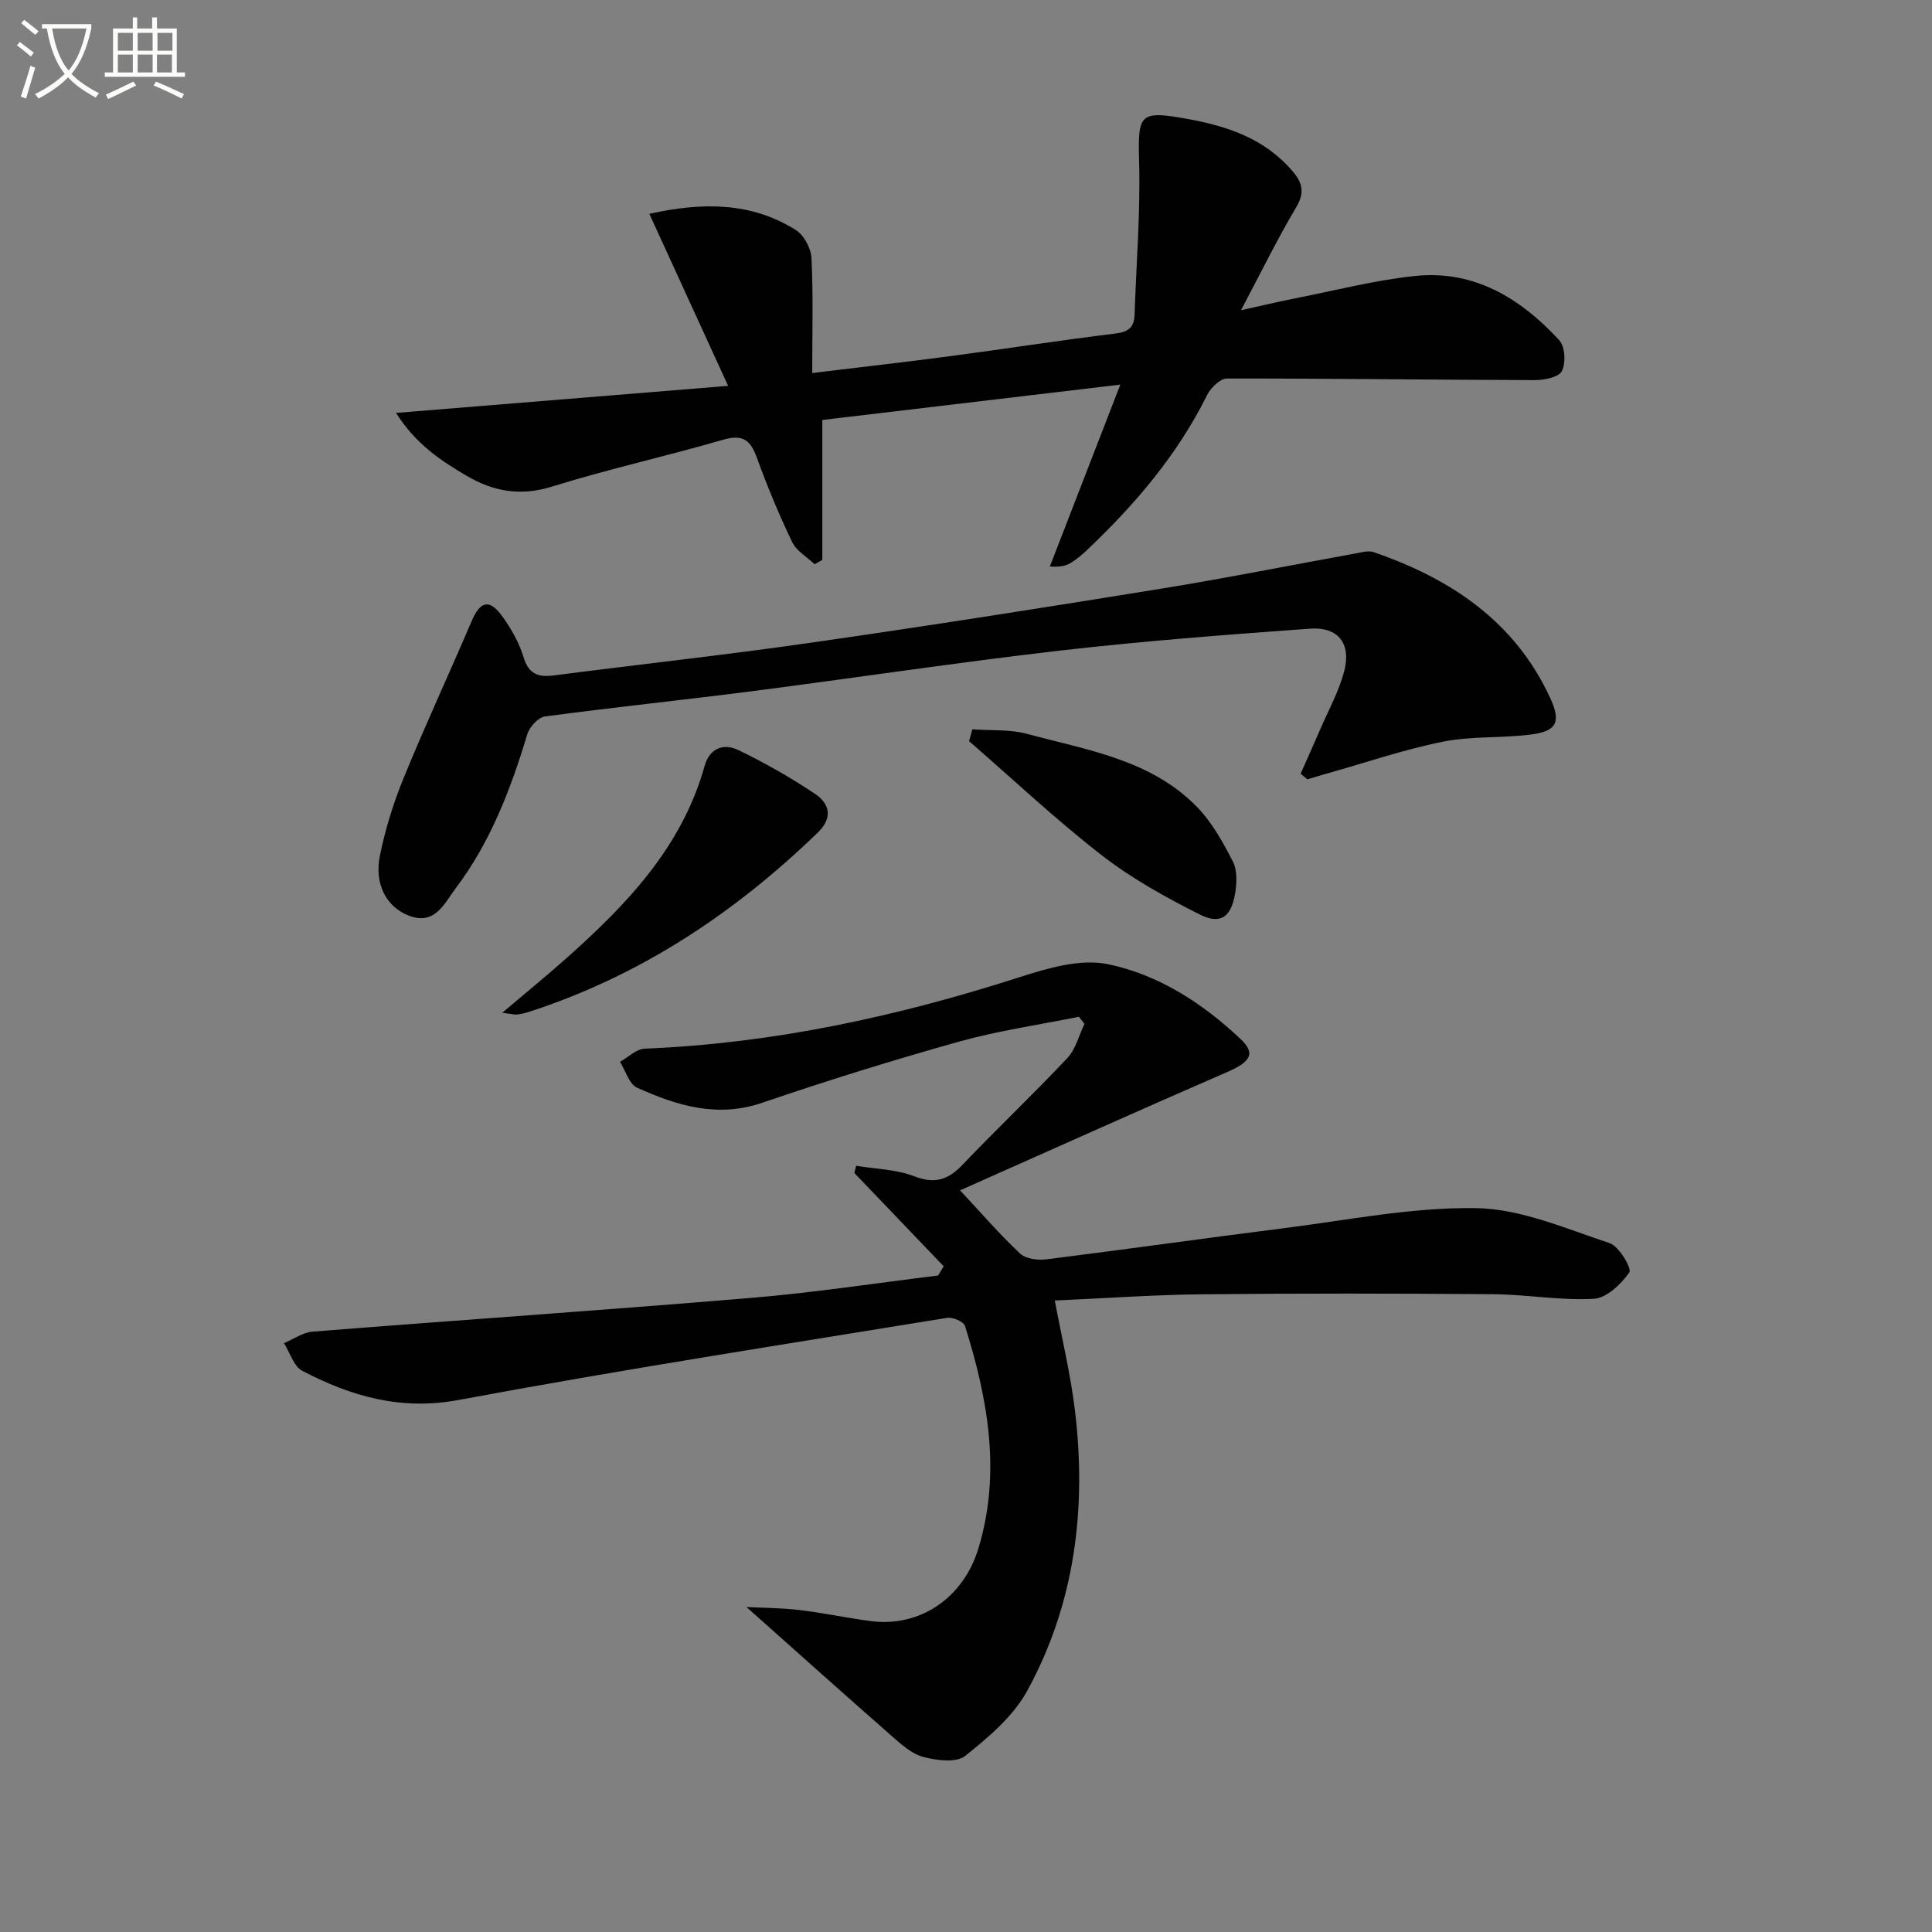
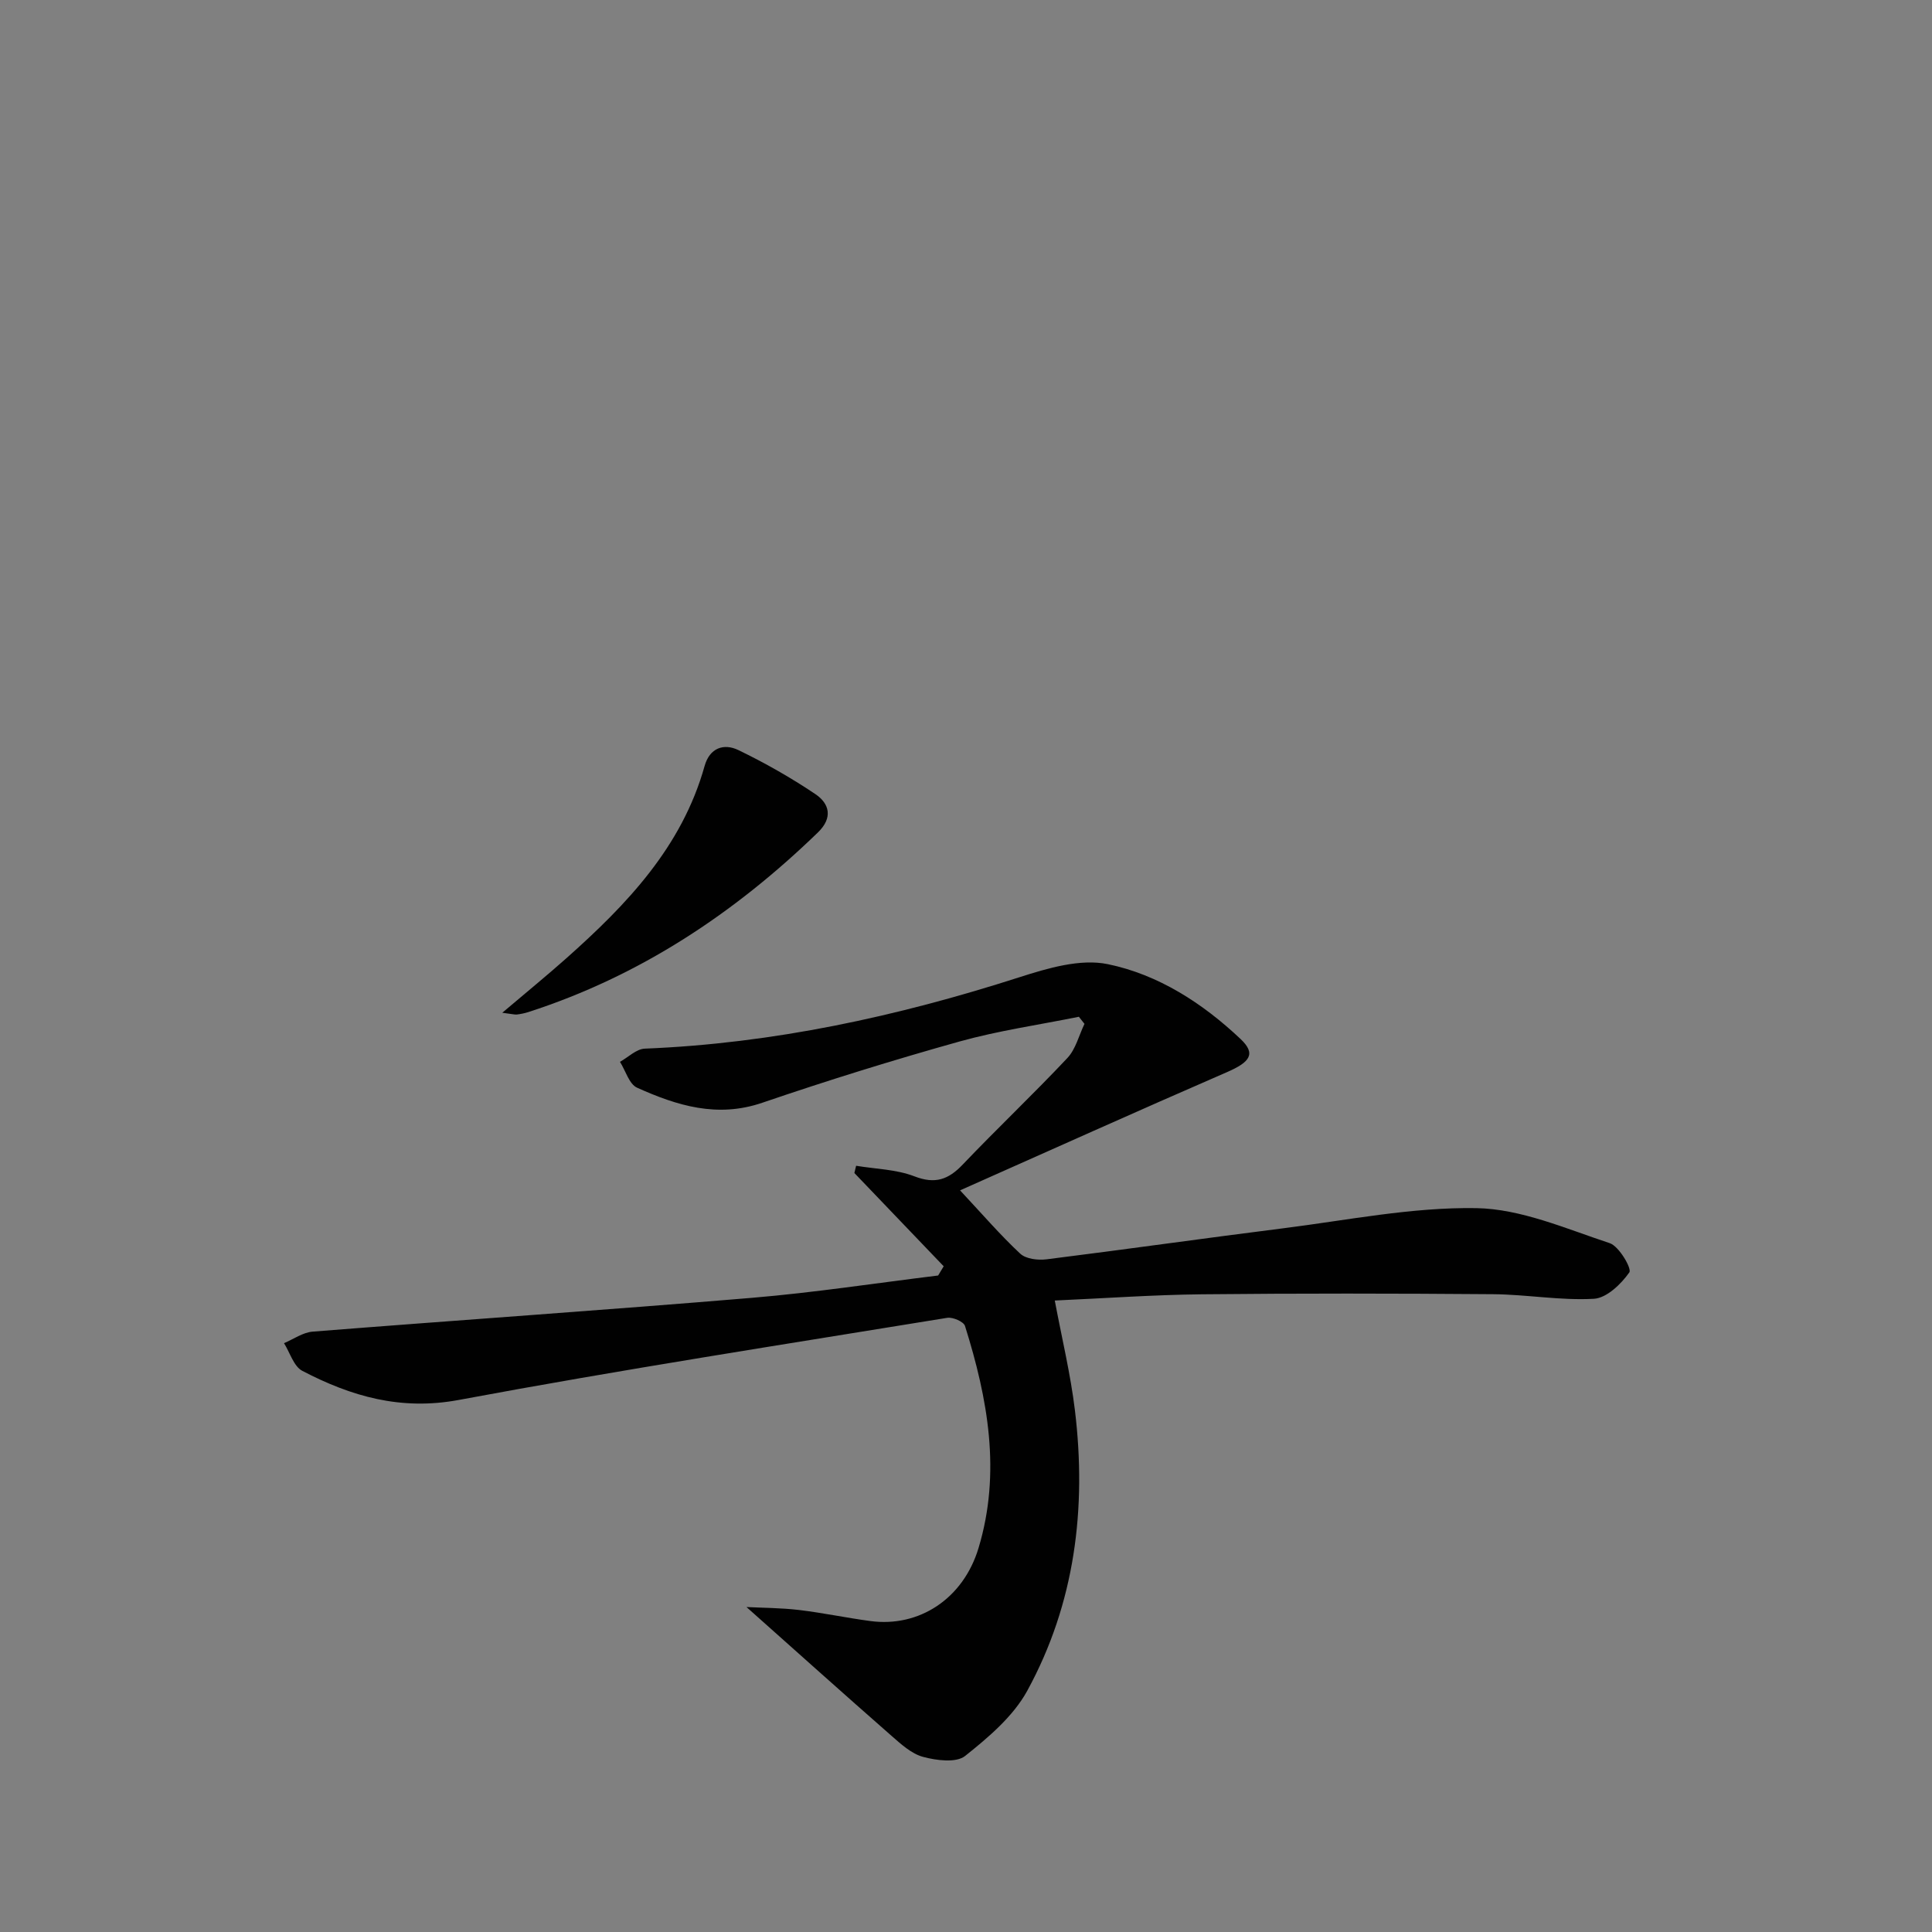
<svg xmlns="http://www.w3.org/2000/svg" enable-background="new 0 0 400 400" viewBox="0 0 400 400">
  <rect x="0" y="0" width="400" height="400" fill="#808080" stroke="none" />
-   <path d="m6.4 11.7c-1-.8-1.9-1.6-2.9-2.3l.6-.7c.9.7 1.9 1.4 2.9 2.2zm-2.1 8.3c.7-2.1 1.4-4.2 2-6.4.2.1.6.3 1 .4-.7 2.3-1.3 4.4-1.9 6.4zm3-12.8c-1.1-.9-2.1-1.7-2.9-2.4l.6-.7c1 .8 2 1.5 3 2.4zm1.4-1.3v-.9h10.2v.9c-.9 4.2-2.3 7.3-4.1 9.4 1.3 1.4 3.2 2.7 5.7 4-.2.2-.4.5-.7.9-2.5-1.4-4.4-2.7-5.7-4.2-1.4 1.5-3.5 3-6.1 4.4 0 0 0 0-.1-.1-.3-.4-.5-.7-.7-.8 2.7-1.3 4.7-2.8 6.2-4.2-1.8-2.2-3-5.3-3.7-9.4zm9.2 0h-7.1c.6 3.8 1.7 6.7 3.4 8.7 1.7-2 2.9-4.8 3.7-8.7z" fill="#fbfcfa" />
-   <path d="m31.6 3.6h.9v2.3h4.1v9.1h1.7v.9h-16.6v-.9h1.7v-9.1h4.1v-2.3h.9v2.3h3.1v-2.3zm-4 13.3.6.8c-1.9.9-3.8 1.9-5.8 2.8-.2-.3-.3-.6-.5-.9 2-.9 3.9-1.8 5.7-2.7zm-3.2-10.1v3.7h3.1v-3.7zm0 4.5v3.7h3.1v-3.7zm4.1-4.5v3.7h3.1v-3.7zm0 4.5v3.7h3.1v-3.7zm9.1 9.1c-2.1-1.1-4.1-2-5.8-2.7l.5-.8c2.2.9 4.1 1.8 5.8 2.6zm-1.9-13.6h-3.1v3.7h3.1zm-3.2 4.5v3.7h3.1v-3.7z" fill="#fbfcfa" />
  <g fill="#010101">
    <path d="m195.38 262.17c-6.16-6.44-12.33-12.87-18.49-19.31l.36-1.5c4.04.67 8.31.74 12.05 2.18 4.3 1.67 7.04.7 10.02-2.43 7.11-7.46 14.61-14.55 21.67-22.06 1.73-1.84 2.39-4.69 3.54-7.07-.39-.49-.77-.98-1.16-1.47-8.23 1.67-16.6 2.86-24.67 5.11-13.73 3.84-27.38 8.08-40.87 12.69-9.34 3.2-17.69.59-25.92-3.11-1.65-.74-2.39-3.52-3.55-5.36 1.71-.95 3.39-2.66 5.13-2.73 26.6-1.07 52.28-6.66 77.56-14.78 5.86-1.88 12.61-3.89 18.31-2.71 10.45 2.15 19.64 8.08 27.49 15.5 3.21 3.04 2.03 4.75-2.83 6.86-18.41 7.99-36.7 16.23-55.25 24.47 4.7 5.03 8.37 9.3 12.46 13.11 1.18 1.1 3.66 1.39 5.43 1.17 16.31-2.04 32.59-4.36 48.9-6.41 13.35-1.68 26.76-4.41 40.1-4.19 9.27.16 18.55 4.26 27.61 7.25 1.94.64 4.61 5.27 4.07 6.05-1.71 2.43-4.7 5.32-7.35 5.47-6.93.39-13.92-.9-20.9-.95-20.09-.16-40.19-.19-60.28.02-10.13.11-20.25.84-30.43 1.29 1.46 7.78 3.26 15.2 4.17 22.72 2.45 20.28.02 39.98-9.86 58.06-2.9 5.31-8.03 9.65-12.87 13.51-1.84 1.47-5.92.94-8.68.2-2.42-.64-4.59-2.64-6.58-4.38-9.97-8.74-19.84-17.6-30.01-26.65 3.33.17 7.13.17 10.88.61 4.94.59 9.83 1.63 14.76 2.29 10.15 1.36 19.25-4.66 22.4-15.1 4.72-15.63 1.94-30.92-2.8-46-.28-.89-2.53-1.86-3.67-1.68-33.73 5.5-67.52 10.73-101.11 17-12.04 2.25-22.3-.74-32.42-6.02-1.78-.93-2.55-3.77-3.79-5.73 1.97-.83 3.9-2.23 5.93-2.39 30.32-2.4 60.66-4.46 90.97-7 12.88-1.08 25.69-3.05 38.53-4.62.39-.63.77-1.27 1.15-1.91z" />
-     <path d="m170.25 86.95v28.97c-.53.3-1.06.6-1.59.9-1.59-1.51-3.76-2.74-4.65-4.59-2.72-5.67-5.15-11.51-7.29-17.42-1.31-3.63-2.87-4.96-6.95-3.78-11.78 3.42-23.8 6.07-35.5 9.72-6.51 2.03-12.12 1-17.61-2.21-5.38-3.16-10.61-6.61-14.66-13.05 23.12-1.88 45.17-3.68 68.75-5.6-5.5-12.02-10.81-23.62-16.31-35.62 10.92-2.42 21.02-2.48 30.31 3.34 1.69 1.06 3.16 3.79 3.26 5.82.38 7.77.15 15.58.15 23.8 9.98-1.21 19.35-2.27 28.71-3.51 11.35-1.5 22.66-3.28 34.03-4.66 2.73-.33 3.91-1.27 4-3.88.35-10.58 1.23-21.17.94-31.74-.27-9.92.08-10.61 9.99-8.82 8.37 1.51 16.06 4.1 21.81 10.86 2.08 2.44 2.5 4.45.7 7.47-3.89 6.56-7.25 13.43-11.41 21.28 4.39-.97 7.77-1.78 11.17-2.45 8.3-1.63 16.55-3.78 24.93-4.65 12.23-1.26 21.85 4.68 29.81 13.33 1.2 1.3 1.37 4.68.53 6.37-.62 1.26-3.63 1.88-5.57 1.87-21.26-.06-42.51-.36-63.77-.33-1.41 0-3.38 1.94-4.13 3.45-6.16 12.42-14.98 22.72-24.95 32.16-.96.91-2.01 1.76-3.12 2.48-.96.61-2.07.99-4.47.83 4.69-12.09 9.37-24.19 14.59-37.66-21.39 2.53-41.38 4.91-61.7 7.32z" />
-     <path d="m269.28 160.19c1.36-3.08 2.75-6.15 4.08-9.24 1.7-3.94 3.83-7.78 4.92-11.89 1.54-5.81-1.18-9.33-7.12-8.9-17.23 1.25-34.47 2.56-51.62 4.53-21.28 2.45-42.46 5.66-63.71 8.4-14.32 1.84-28.69 3.33-43.01 5.25-1.39.19-3.19 2.16-3.64 3.65-3.43 11.38-7.63 22.38-14.85 31.94-2.35 3.11-4.27 7.77-9.75 5.62-4.56-1.79-7.12-6.48-5.93-12.37 1.11-5.47 2.79-10.91 4.91-16.08 4.46-10.91 9.43-21.6 14.06-32.44 1.83-4.27 3.72-4.76 6.46-.94 1.82 2.53 3.42 5.4 4.32 8.36 1.07 3.49 3.01 4.18 6.26 3.76 17.78-2.3 35.6-4.24 53.34-6.79 24.17-3.47 48.29-7.26 72.39-11.17 13.43-2.17 26.78-4.86 40.17-7.28 1.27-.23 2.74-.67 3.86-.28 15.95 5.51 29.23 14.31 36.56 30.25 2.22 4.83 1.39 6.79-3.9 7.49-6.08.8-12.37.3-18.34 1.5-8.08 1.62-15.94 4.32-23.89 6.56-1.4.39-2.78.82-4.17 1.23-.45-.38-.93-.77-1.4-1.16z" />
    <path d="m103.99 209.68c5.01-4.25 9.2-7.67 13.24-11.26 12.52-11.13 23.96-23.05 28.65-39.83 1.05-3.75 3.98-4.75 7-3.29 5.5 2.66 10.86 5.7 15.93 9.11 2.94 1.98 3.67 4.9.53 7.94-17.3 16.75-36.9 29.75-59.96 37.19-.78.25-1.59.41-2.4.51-.48.03-.98-.12-2.99-.37z" />
-     <path d="m201.31 151c3.79.28 7.73-.03 11.33.94 12.39 3.34 25.53 5.31 35.08 15.02 3.15 3.2 5.47 7.37 7.54 11.42.95 1.86.81 4.56.43 6.75-.84 4.78-3.03 6.36-7.33 4.19-7.05-3.55-14.08-7.45-20.29-12.27-9.51-7.39-18.32-15.69-27.43-23.6.23-.82.45-1.64.67-2.45z" />
+     <path d="m201.31 151z" />
  </g>
</svg>